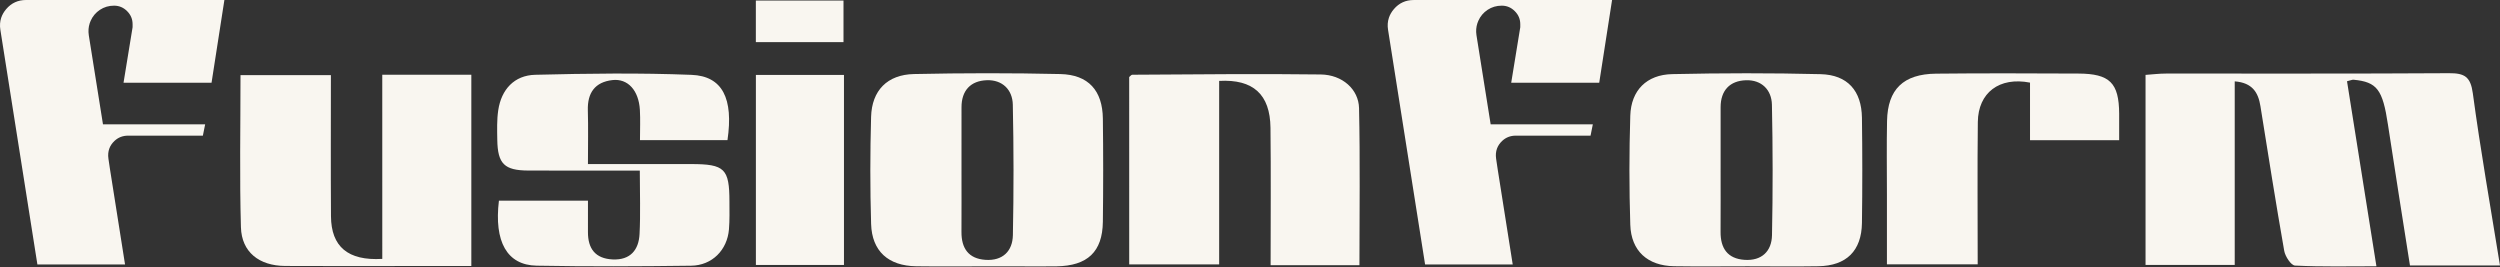
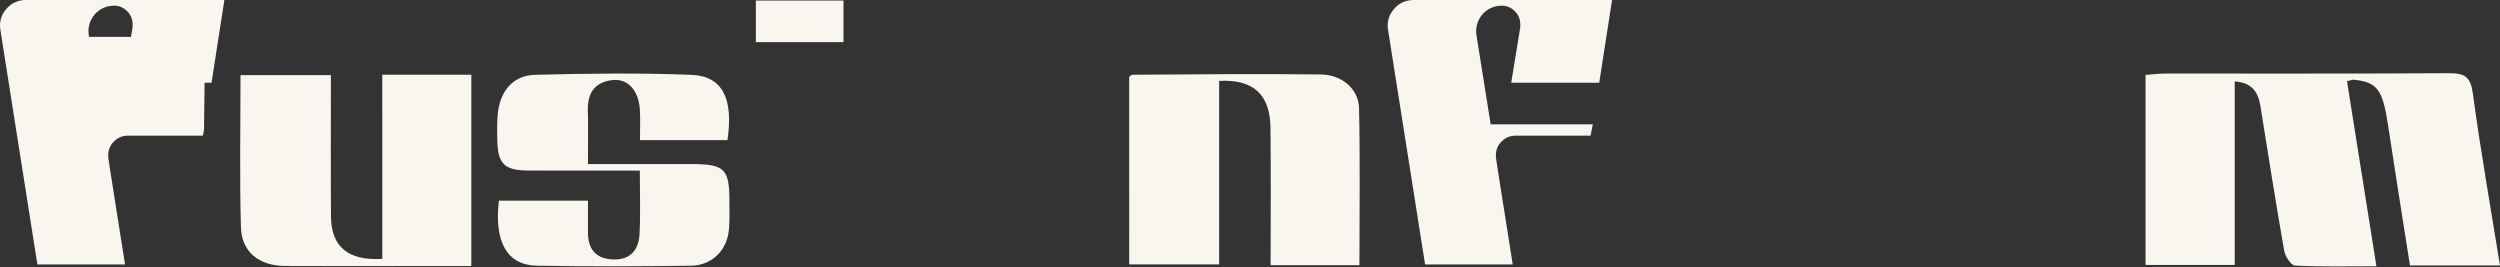
<svg xmlns="http://www.w3.org/2000/svg" width="1440" height="154" viewBox="0 0 1440 154" fill="none">
  <rect x="0" y="0" width="1440" height="154" fill="#333333" stroke="none" />
-   <path d="M129.249 0L122.355 44.395L121.85 47.657H71.154L76.373 15.668V13.928C76.373 11.025 75.324 8.519 73.22 6.426C71.111 4.311 68.61 3.262 65.717 3.262C62.667 3.262 59.944 4.067 57.552 5.659C55.16 7.258 53.382 9.362 52.224 11.966C52.012 12.444 51.827 12.923 51.669 13.407C50.957 15.587 50.783 17.87 51.137 20.235L51.294 21.246L59.313 71.6H118.169L117.511 74.867L116.854 78.134H73.774C70.725 78.134 68.109 79.14 65.935 81.179C64.554 82.484 63.57 83.941 62.977 85.539C62.325 87.311 62.146 89.268 62.456 91.405L63.325 97.271L71.507 149.065L72.024 152.332H21.54L0.213 17.185C-0.184 14.717 -0.027 12.395 0.696 10.226C1.284 8.459 2.246 6.79 3.583 5.225C6.557 1.74 10.368 0 15.005 0H129.254H129.249Z" fill="#F9F6F0" />
+   <path d="M129.249 0L122.355 44.395L121.85 47.657H71.154L76.373 15.668V13.928C76.373 11.025 75.324 8.519 73.22 6.426C71.111 4.311 68.61 3.262 65.717 3.262C62.667 3.262 59.944 4.067 57.552 5.659C55.16 7.258 53.382 9.362 52.224 11.966C52.012 12.444 51.827 12.923 51.669 13.407C50.957 15.587 50.783 17.87 51.137 20.235L51.294 21.246H118.169L117.511 74.867L116.854 78.134H73.774C70.725 78.134 68.109 79.14 65.935 81.179C64.554 82.484 63.57 83.941 62.977 85.539C62.325 87.311 62.146 89.268 62.456 91.405L63.325 97.271L71.507 149.065L72.024 152.332H21.54L0.213 17.185C-0.184 14.717 -0.027 12.395 0.696 10.226C1.284 8.459 2.246 6.79 3.583 5.225C6.557 1.74 10.368 0 15.005 0H129.254H129.249Z" fill="#F9F6F0" />
  <path d="M928.552 0L921.659 44.395L921.153 47.657H870.458L875.677 15.668V13.928C875.677 11.025 874.627 8.519 872.523 6.426C870.414 4.311 867.913 3.262 865.021 3.262C861.971 3.262 859.247 4.067 856.855 5.659C854.463 7.258 852.686 9.362 851.528 11.966C851.316 12.444 851.131 12.923 850.973 13.407C850.261 15.587 850.087 17.87 850.44 20.235L850.598 21.246L858.617 71.6H917.473L916.815 74.867L916.157 78.134H873.078C870.028 78.134 867.413 79.14 865.238 81.179C863.858 82.484 862.874 83.941 862.281 85.539C861.629 87.311 861.449 89.268 861.759 91.405L862.629 97.271L870.811 149.065L871.327 152.332H820.849L799.522 17.196C799.125 14.728 799.282 12.406 800.005 10.237C800.593 8.47 801.555 6.801 802.892 5.235C805.866 1.751 809.677 0.011 814.314 0.011H928.563L928.552 0Z" fill="#F9F6F0" />
  <path d="M1440 152.919H1388.14C1383.86 125.649 1379.54 98.7 1375.45 71.719C1372.4 51.555 1369.22 47.216 1355.62 45.922C1354.92 45.852 1354.17 46.243 1351.88 46.798C1357.44 81.749 1363.02 116.848 1368.82 153.365C1352.54 153.365 1337.2 153.729 1321.92 152.968C1319.64 152.854 1316.27 147.695 1315.71 144.482C1310.84 116.755 1306.46 88.947 1302.01 61.145C1300.75 53.262 1297.39 47.657 1287.2 46.863V152.598H1235.83V43.139C1239.55 42.883 1243.59 42.372 1247.62 42.372C1301.95 42.323 1356.3 42.508 1410.64 42.16C1419.58 42.106 1423.05 44.177 1424.35 53.756C1428.76 86.533 1434.55 119.136 1439.99 152.914L1440 152.919Z" fill="#F9F6F0" />
  <path d="M783.032 152.772H731.874C731.874 125.959 732.097 99.771 731.798 73.584C731.58 54.403 721.843 45.509 702.234 46.602V152.289H650.423C650.423 116.429 650.423 80.406 650.412 44.378C651.01 43.911 651.603 43.052 652.212 43.046C688.403 42.883 724.594 42.394 760.78 42.894C773.175 43.063 782.569 51.424 782.809 62.292C783.472 92.274 783.037 122.268 783.037 152.778L783.032 152.772Z" fill="#F9F6F0" />
  <path d="M220.193 43.047H271.487V153.23H233.578C210.467 153.23 187.351 153.328 164.24 153.192C149.289 153.099 139.183 145.222 138.775 130.907C137.954 102.023 138.53 73.106 138.53 43.275H190.596C190.596 70.675 190.46 97.614 190.645 124.557C190.765 142.041 200.371 150.288 220.198 149.12C220.187 114.081 220.187 78.906 220.187 43.047H220.193Z" fill="#F9F6F0" />
-   <path d="M1005.86 153.388C991.993 153.382 978.124 153.562 964.267 153.339C949.066 153.089 939.53 144.602 939.047 129.462C938.383 108.536 938.389 87.556 939.047 66.62C939.503 52.045 948.441 43.015 963.207 42.694C991.689 42.063 1020.2 42.014 1048.68 42.721C1064.22 43.107 1072.27 52.317 1072.48 67.854C1072.75 88.04 1072.76 108.237 1072.48 128.418C1072.25 144.499 1063.53 153.067 1047.45 153.344C1033.59 153.578 1019.72 153.382 1005.86 153.382V153.388ZM991.069 97.087C991.069 109.238 991.129 121.394 991.047 133.544C990.976 142.917 994.999 149.011 1004.87 149.675C1014.76 150.338 1020.48 144.706 1020.67 135.512C1021.18 110.466 1021.15 85.398 1020.63 60.352C1020.45 51.702 1014.63 45.929 1005.69 46.217C996.407 46.516 991.058 52.072 991.074 61.782C991.096 73.546 991.08 85.317 991.074 97.087H991.069Z" fill="#F9F6F0" />
-   <path d="M568.14 153.41C554.663 153.399 541.181 153.551 527.703 153.366C511.725 153.143 502.228 144.722 501.76 129.011C501.146 108.455 501.184 87.867 501.749 67.311C502.168 52.121 511.089 42.983 526.426 42.651C554.527 42.047 582.656 42.009 610.747 42.656C626.937 43.031 635.048 52.154 635.249 68.322C635.494 88.128 635.499 107.938 635.249 127.744C635.026 145.038 626.409 153.133 608.577 153.399C601.651 153.502 594.714 153.421 587.783 153.421C581.242 153.415 574.691 153.415 568.14 153.41ZM553.82 98.272C553.82 110.042 553.875 121.818 553.804 133.588C553.744 142.972 557.806 149.033 567.667 149.675C577.567 150.316 583.238 144.652 583.422 135.458C583.923 110.407 583.912 85.344 583.379 60.292C583.2 51.643 577.328 45.886 568.396 46.201C559.116 46.527 553.804 52.11 553.831 61.809C553.859 73.965 553.831 86.116 553.826 98.267L553.82 98.272Z" fill="#F9F6F0" />
  <path d="M368.525 98.254C345.914 98.254 325.141 98.308 304.357 98.232C290.526 98.183 286.656 94.372 286.438 80.585C286.351 74.882 286.15 69.092 286.987 63.487C288.776 51.521 296.224 43.377 308.266 43.078C338.276 42.328 368.351 41.931 398.333 43.116C416.187 43.823 422.542 56.784 419.025 80.721H368.628C368.628 74.529 368.894 68.902 368.573 63.297C367.932 52.119 361.669 45.106 352.742 46.128C342.641 47.281 338.308 53.549 338.596 63.53C338.885 73.349 338.656 83.189 338.656 94.497C359.152 94.497 378.653 94.481 398.148 94.502C417.448 94.524 420.139 97.177 420.155 116.151C420.161 121.479 420.318 126.839 419.878 132.14C418.883 144.024 410.179 152.891 398.056 153.049C368.405 153.435 338.732 153.582 309.087 153.027C292.06 152.706 284.525 139.289 287.379 115.575H338.667C338.667 121.783 338.683 127.752 338.662 133.727C338.629 143.209 342.891 148.966 352.889 149.433C363.072 149.906 367.916 143.959 368.378 134.825C368.981 123.137 368.53 111.394 368.53 98.254H368.525Z" fill="#F9F6F0" />
-   <path d="M1220.64 80.737H1169.29V47.59C1151.59 44.127 1139.43 53.407 1139.23 70.234C1138.92 97.243 1139.15 124.262 1139.15 152.25H1086.87V111.889C1086.87 97.797 1086.65 83.706 1086.94 69.625C1087.31 51.461 1096.3 42.643 1115.14 42.431C1142.47 42.127 1169.81 42.257 1197.14 42.371C1215.26 42.447 1220.52 47.754 1220.64 65.46C1220.67 70.332 1220.64 75.197 1220.64 80.743V80.737Z" fill="#F9F6F0" />
-   <path d="M486.124 152.615H435.39V43.161H486.124V152.61V152.615Z" fill="#F9F6F0" />
  <path d="M435.368 0.315H485.857V24.264H435.368V0.315Z" fill="#F9F6F0" />
</svg>